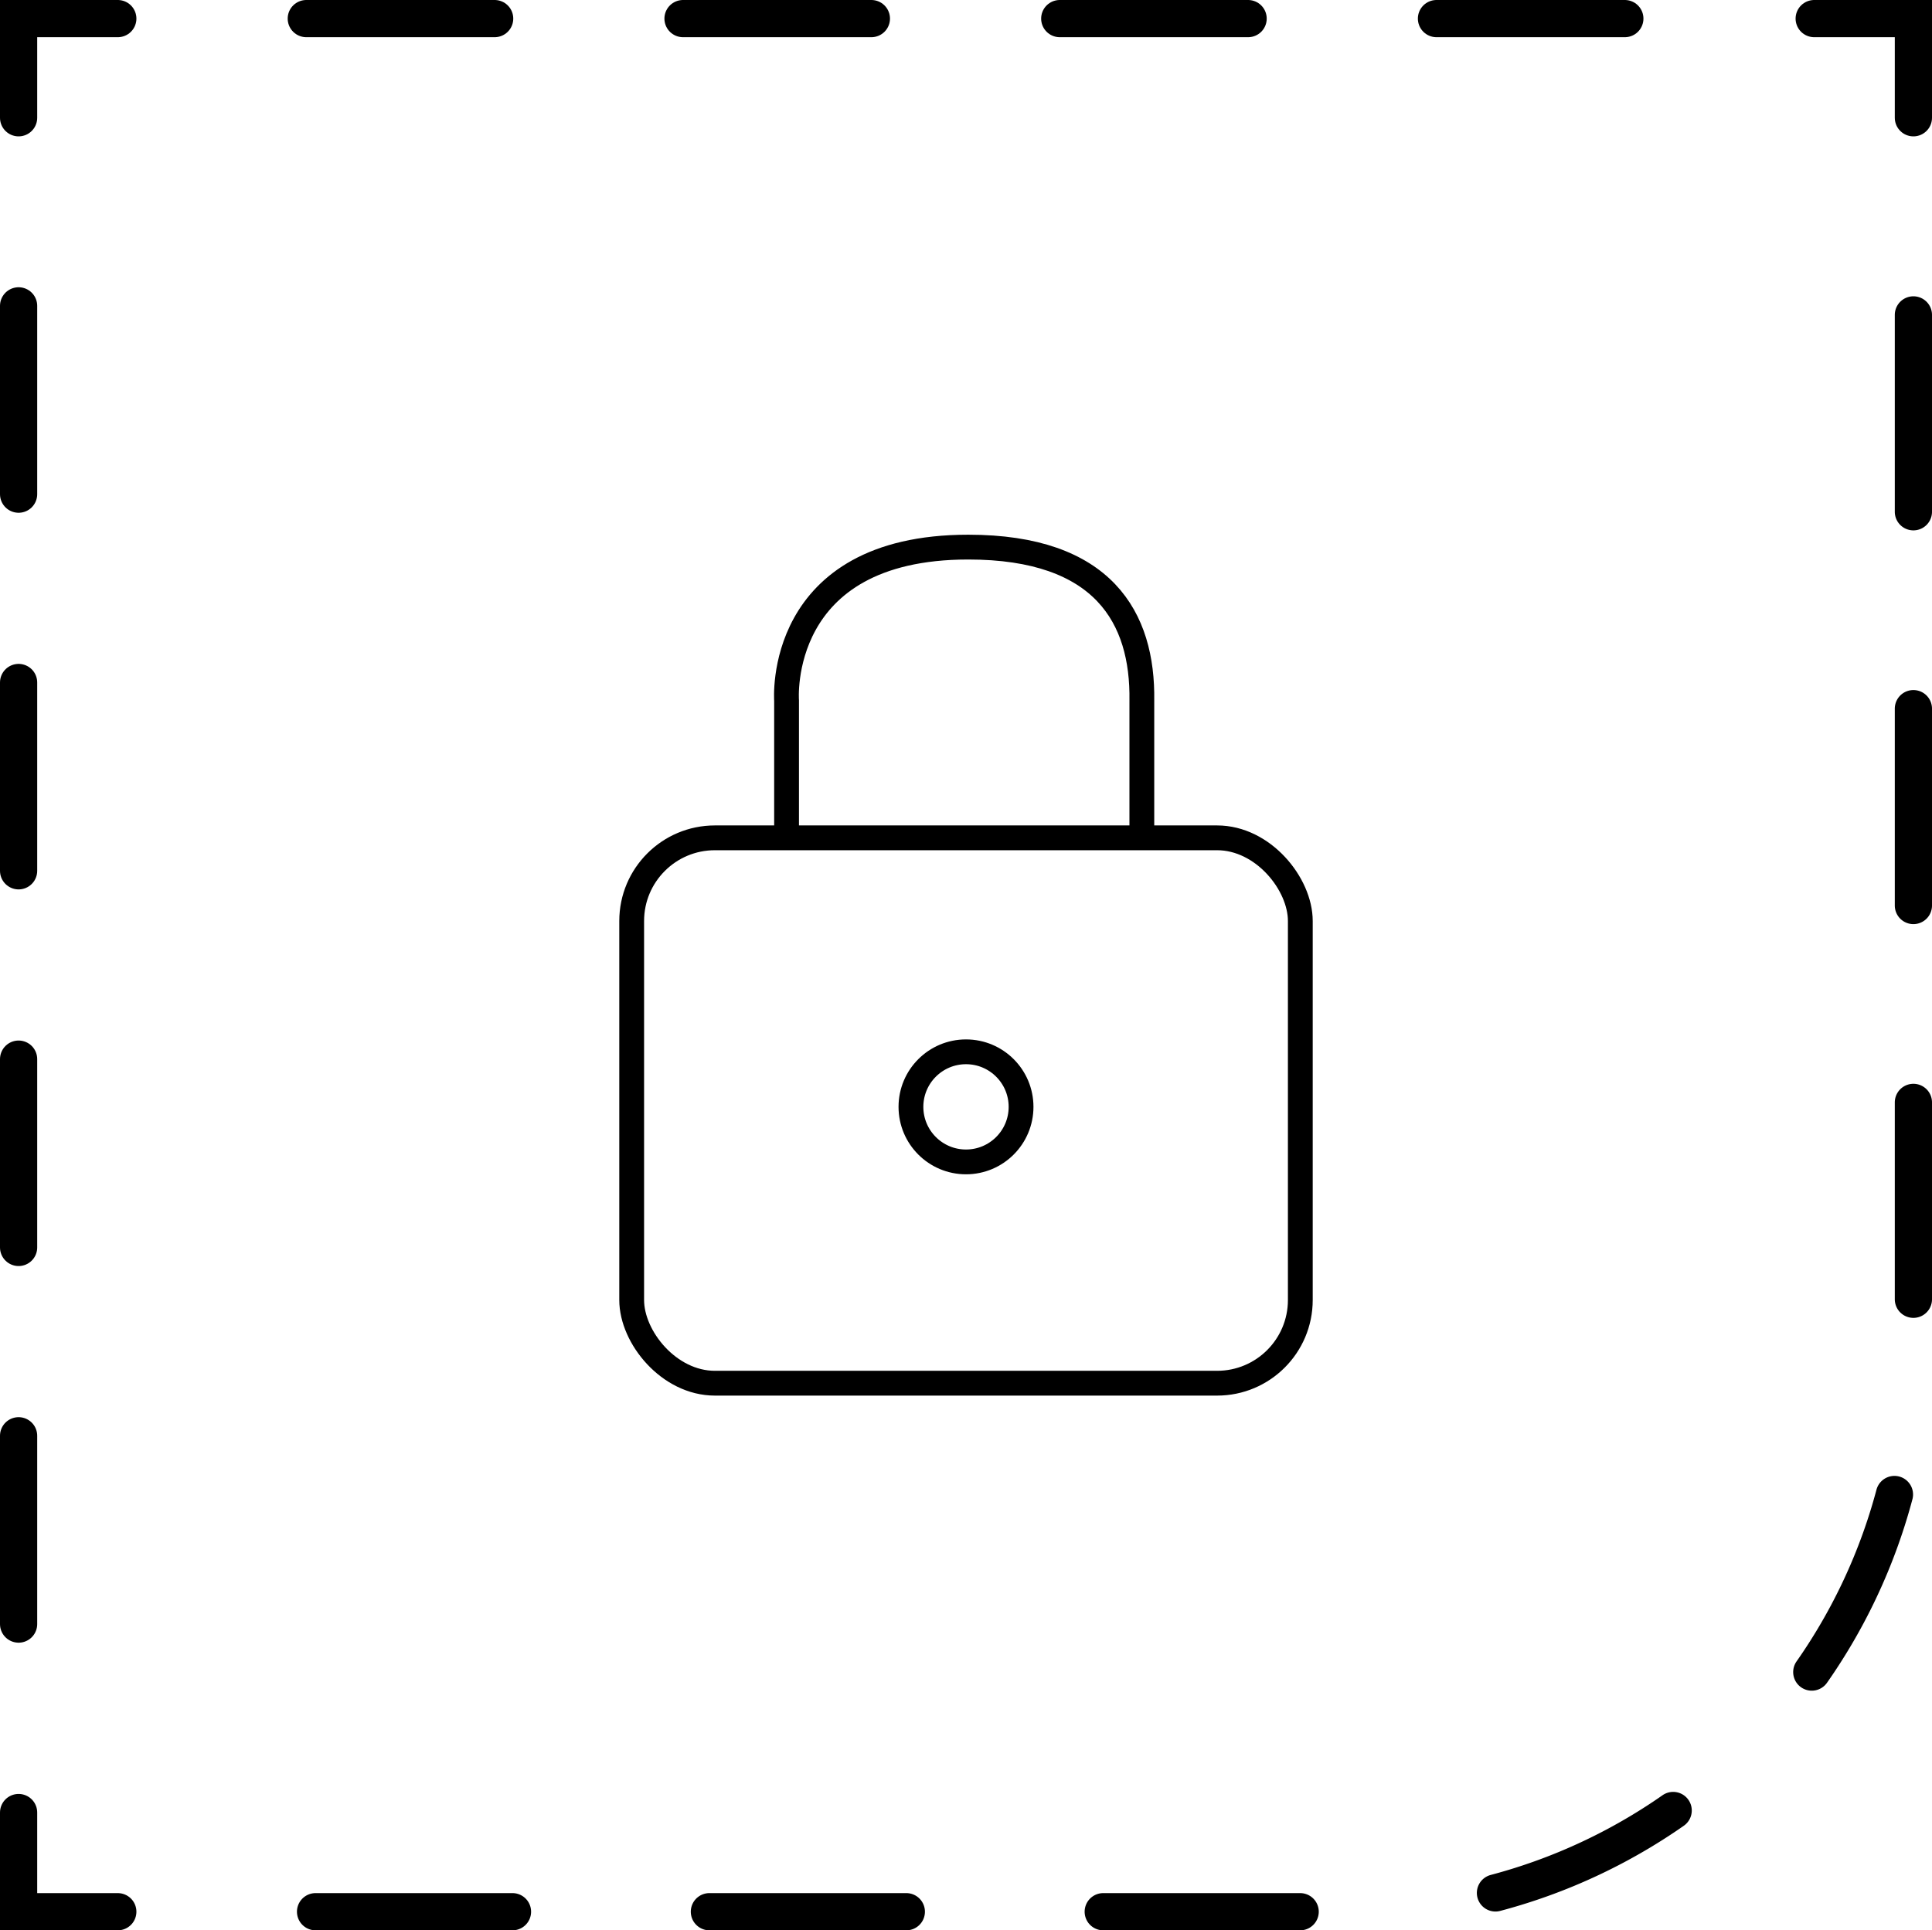
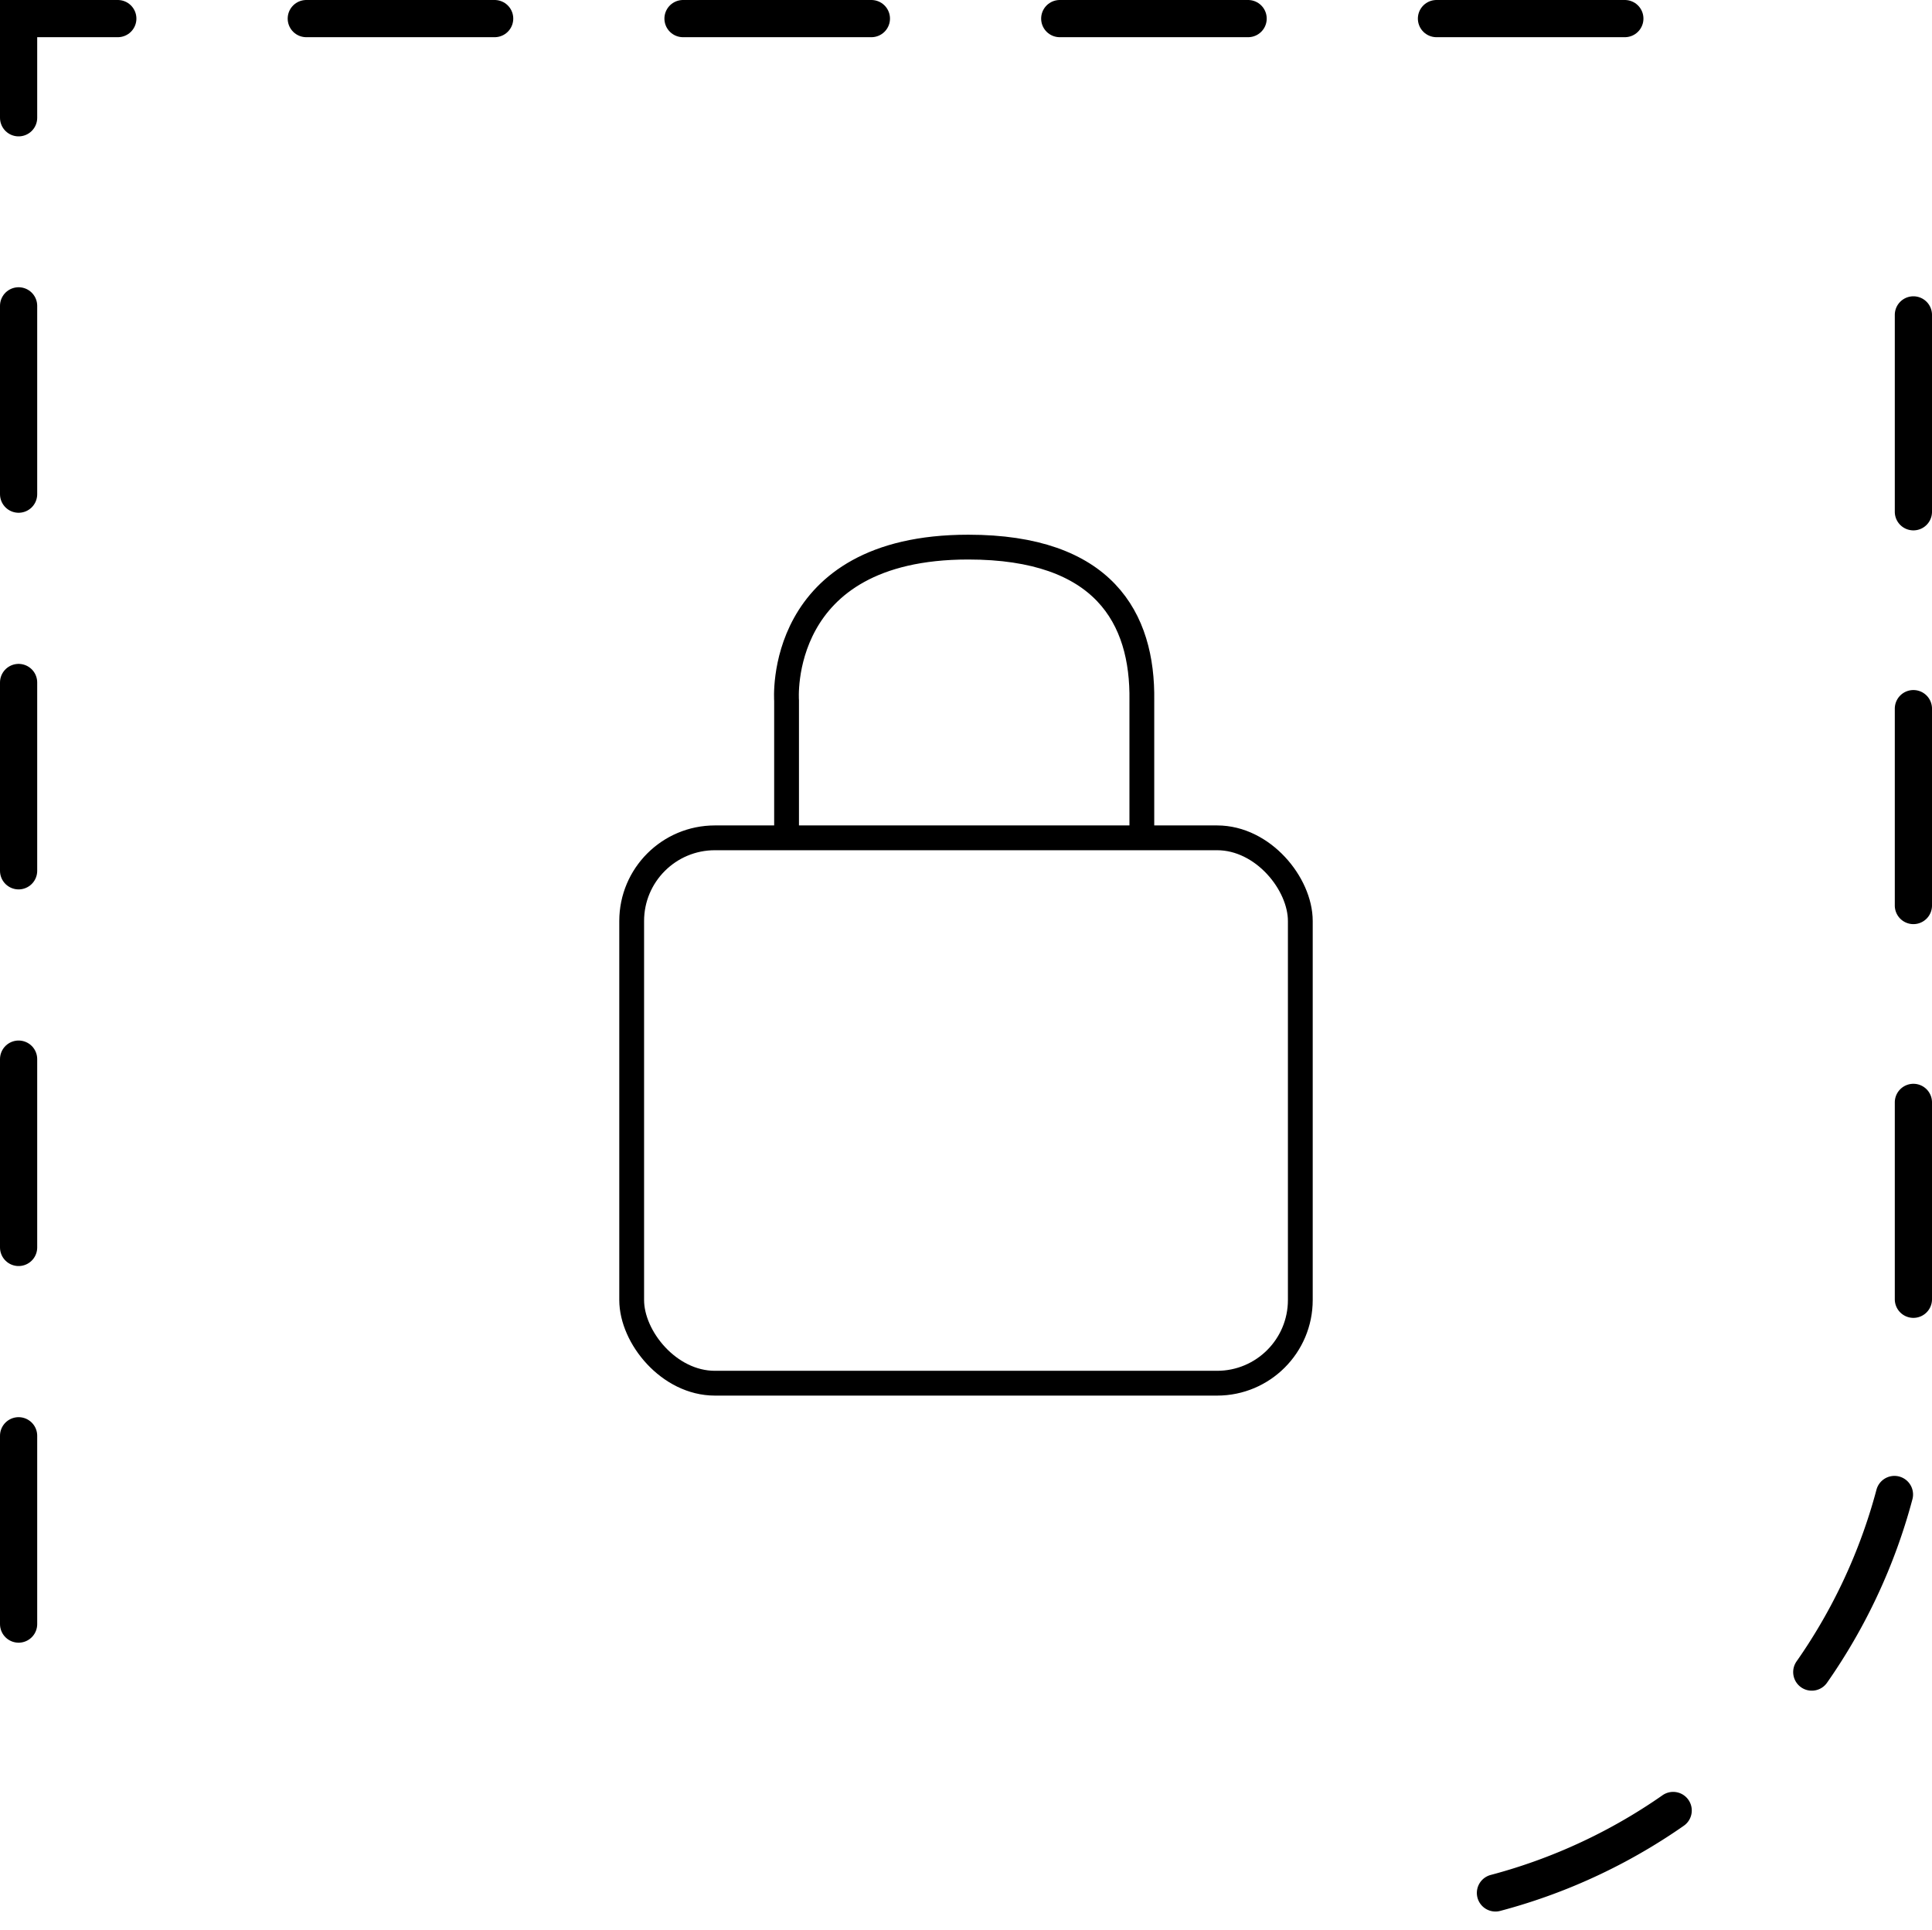
<svg xmlns="http://www.w3.org/2000/svg" viewBox="0 0 155.8 155.7">
  <defs>
    <style>.cls-1,.cls-2,.cls-3,.cls-4{fill:none;stroke:#000;stroke-linecap:round;stroke-miterlimit:20;}.cls-1,.cls-2,.cls-3{stroke-width:3px;}.cls-2{stroke-dasharray:15.19 15.19;}.cls-3{stroke-dasharray:15.88 15.88;}.cls-4{stroke-width:2px;}</style>
  </defs>
  <g id="Vrstva_2" data-name="Vrstva 2">
    <g id="svg288">
      <g id="g145-9-1">
-         <polyline id="polyline36-5-5-3" class="cls-1" points="9.5 154.2 1.5 154.2 1.5 146.2" />
        <line id="line36-7-4-8" class="cls-2" x1="1.5" y1="131" x2="1.5" y2="17.1" />
        <polyline id="polyline37-6-3-9" class="cls-1" points="1.5 9.5 1.5 1.5 9.5 1.5" />
        <line id="line37-1-1-3" class="cls-2" x1="24.7" y1="1.5" x2="138.7" y2="1.5" />
-         <polyline id="polyline38-8-2-4" class="cls-1" points="146.3 1.5 154.3 1.5 154.3 9.5" />
-         <path id="path38-9-3-4" class="cls-3" d="M154.3,25.4v83.5A45.32,45.32,0,0,1,109,154.2H17.6" />
+         <path id="path38-9-3-4" class="cls-3" d="M154.3,25.4v83.5A45.32,45.32,0,0,1,109,154.2" />
      </g>
      <rect class="cls-4" x="50.94" y="67.58" width="53.92" height="43.99" rx="6.71" />
      <path class="cls-4" d="M63.43,67.3V56.51s-.94-12.38,14.65-12.38c10.91,0,14.1,5.7,14,12.38V67.3" />
-       <circle class="cls-4" cx="77.9" cy="89.28" r="4.44" />
    </g>
  </g>
</svg>